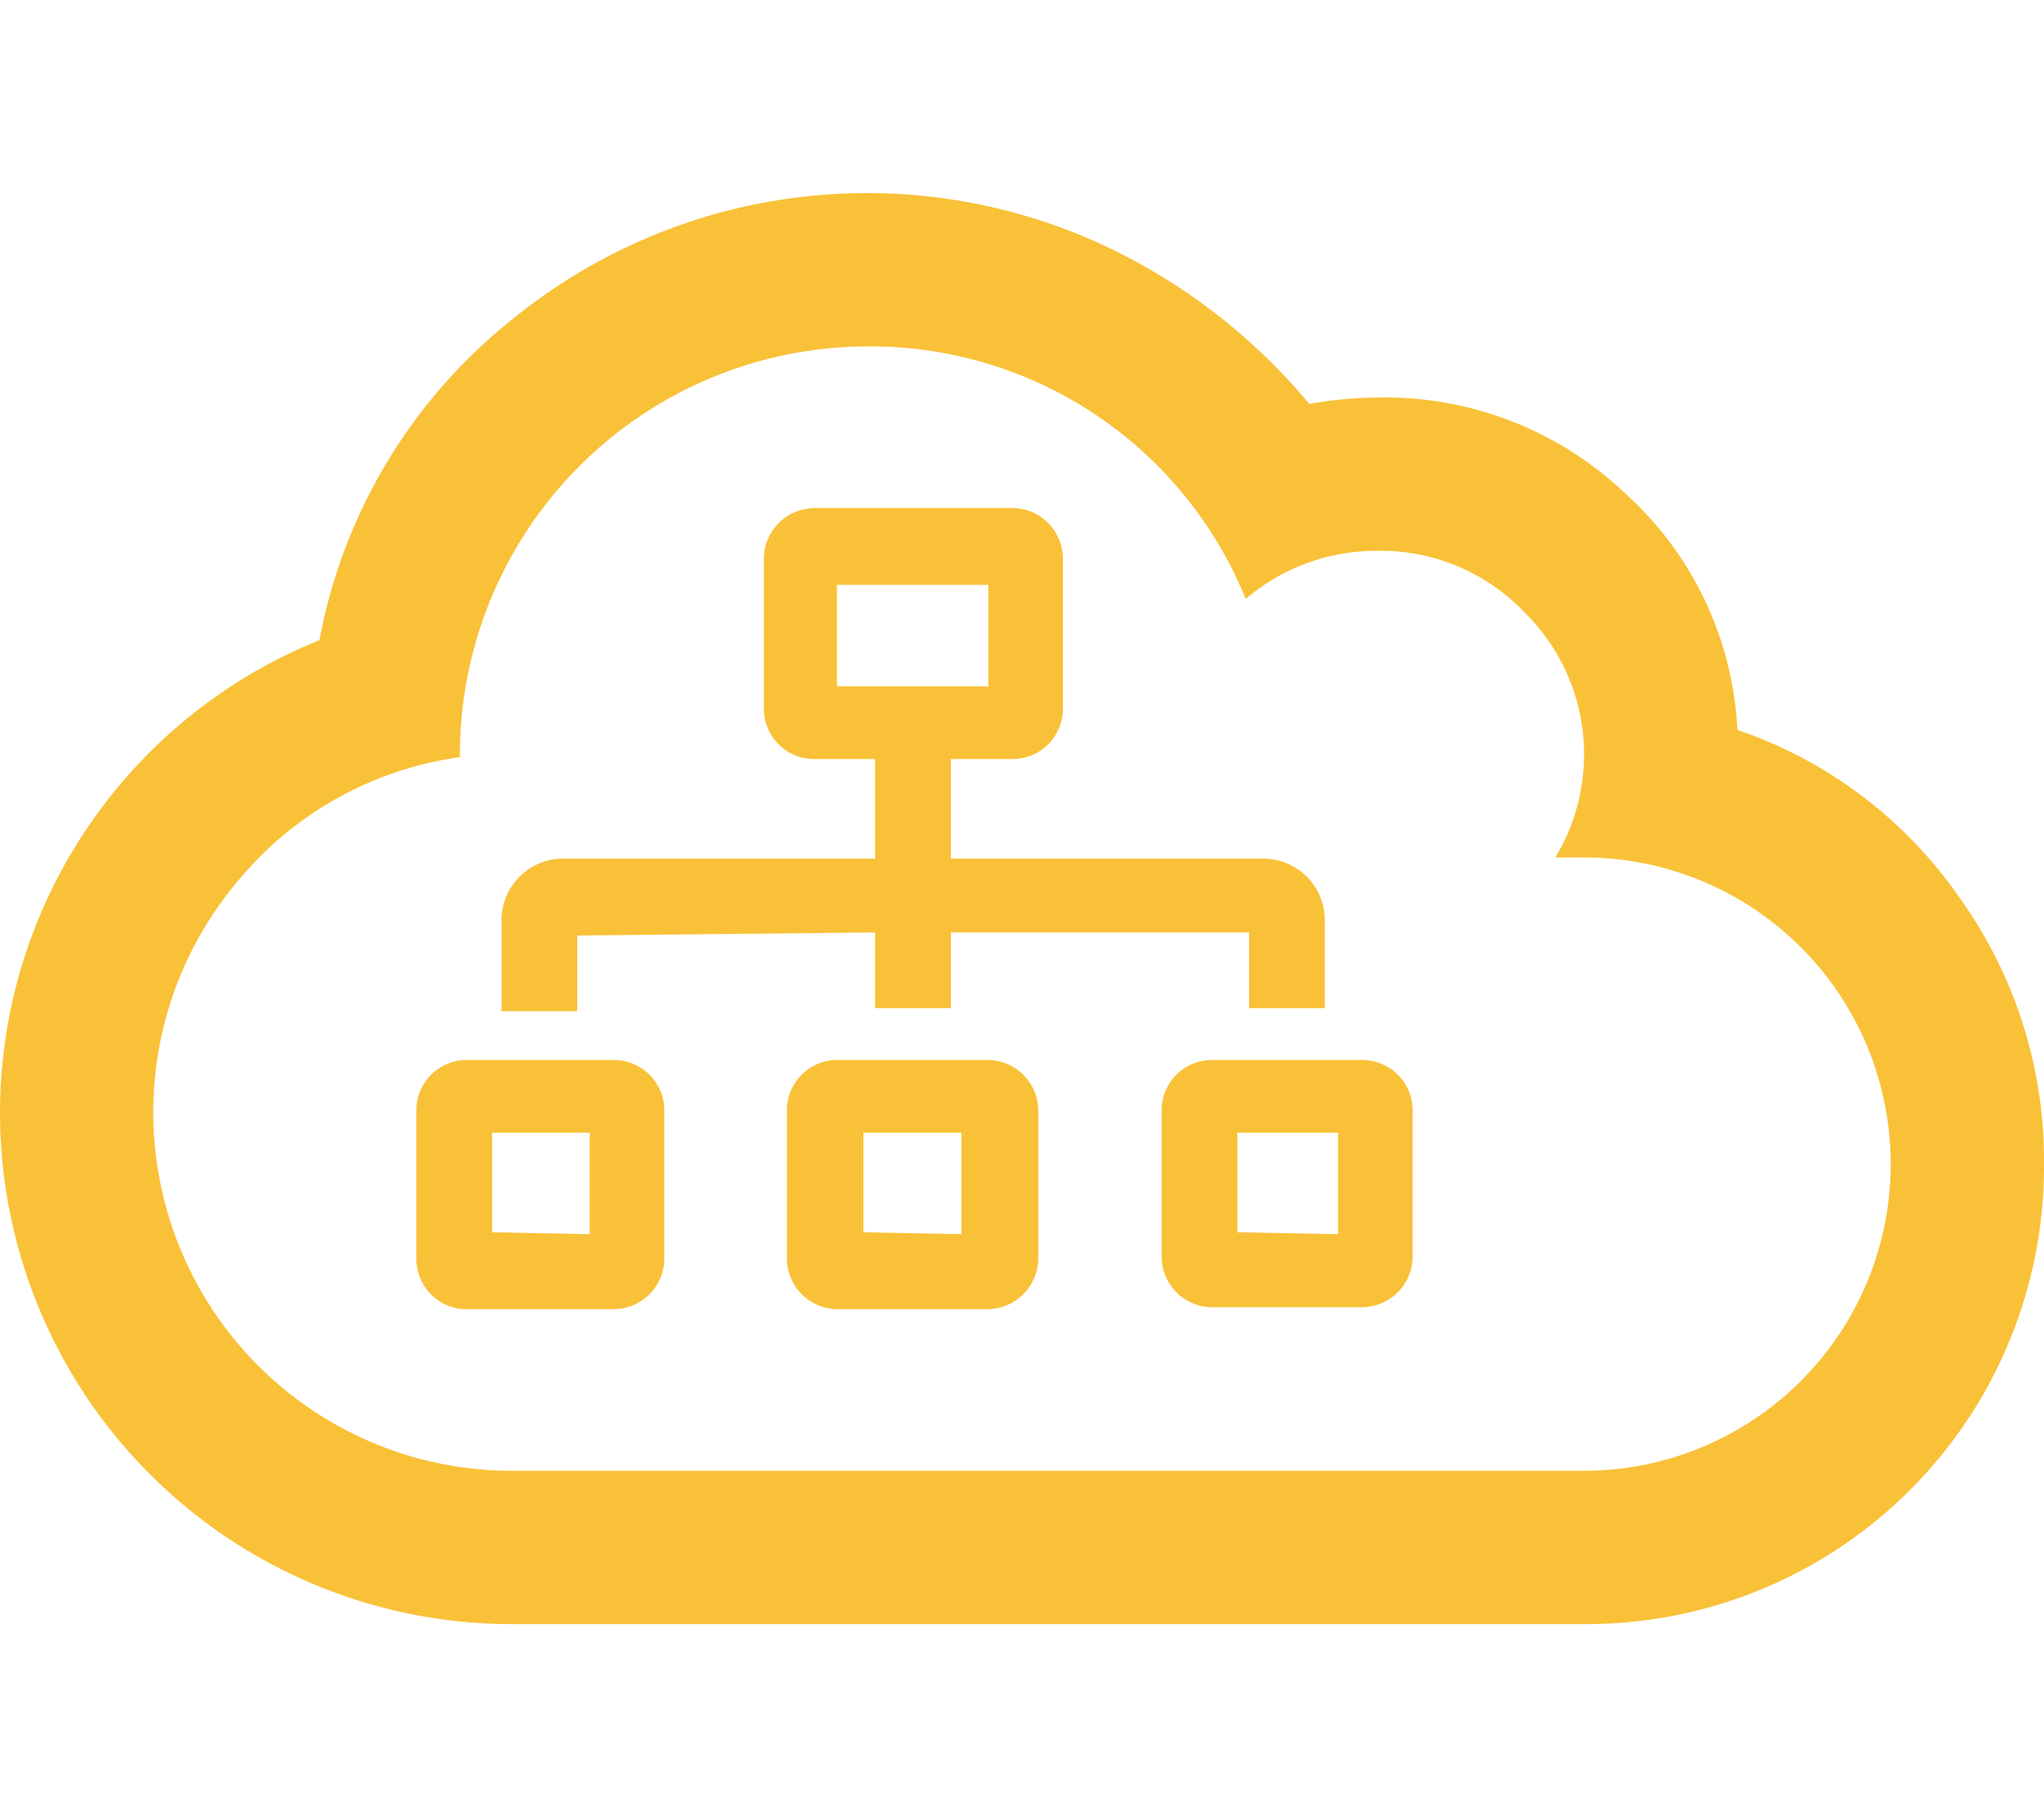
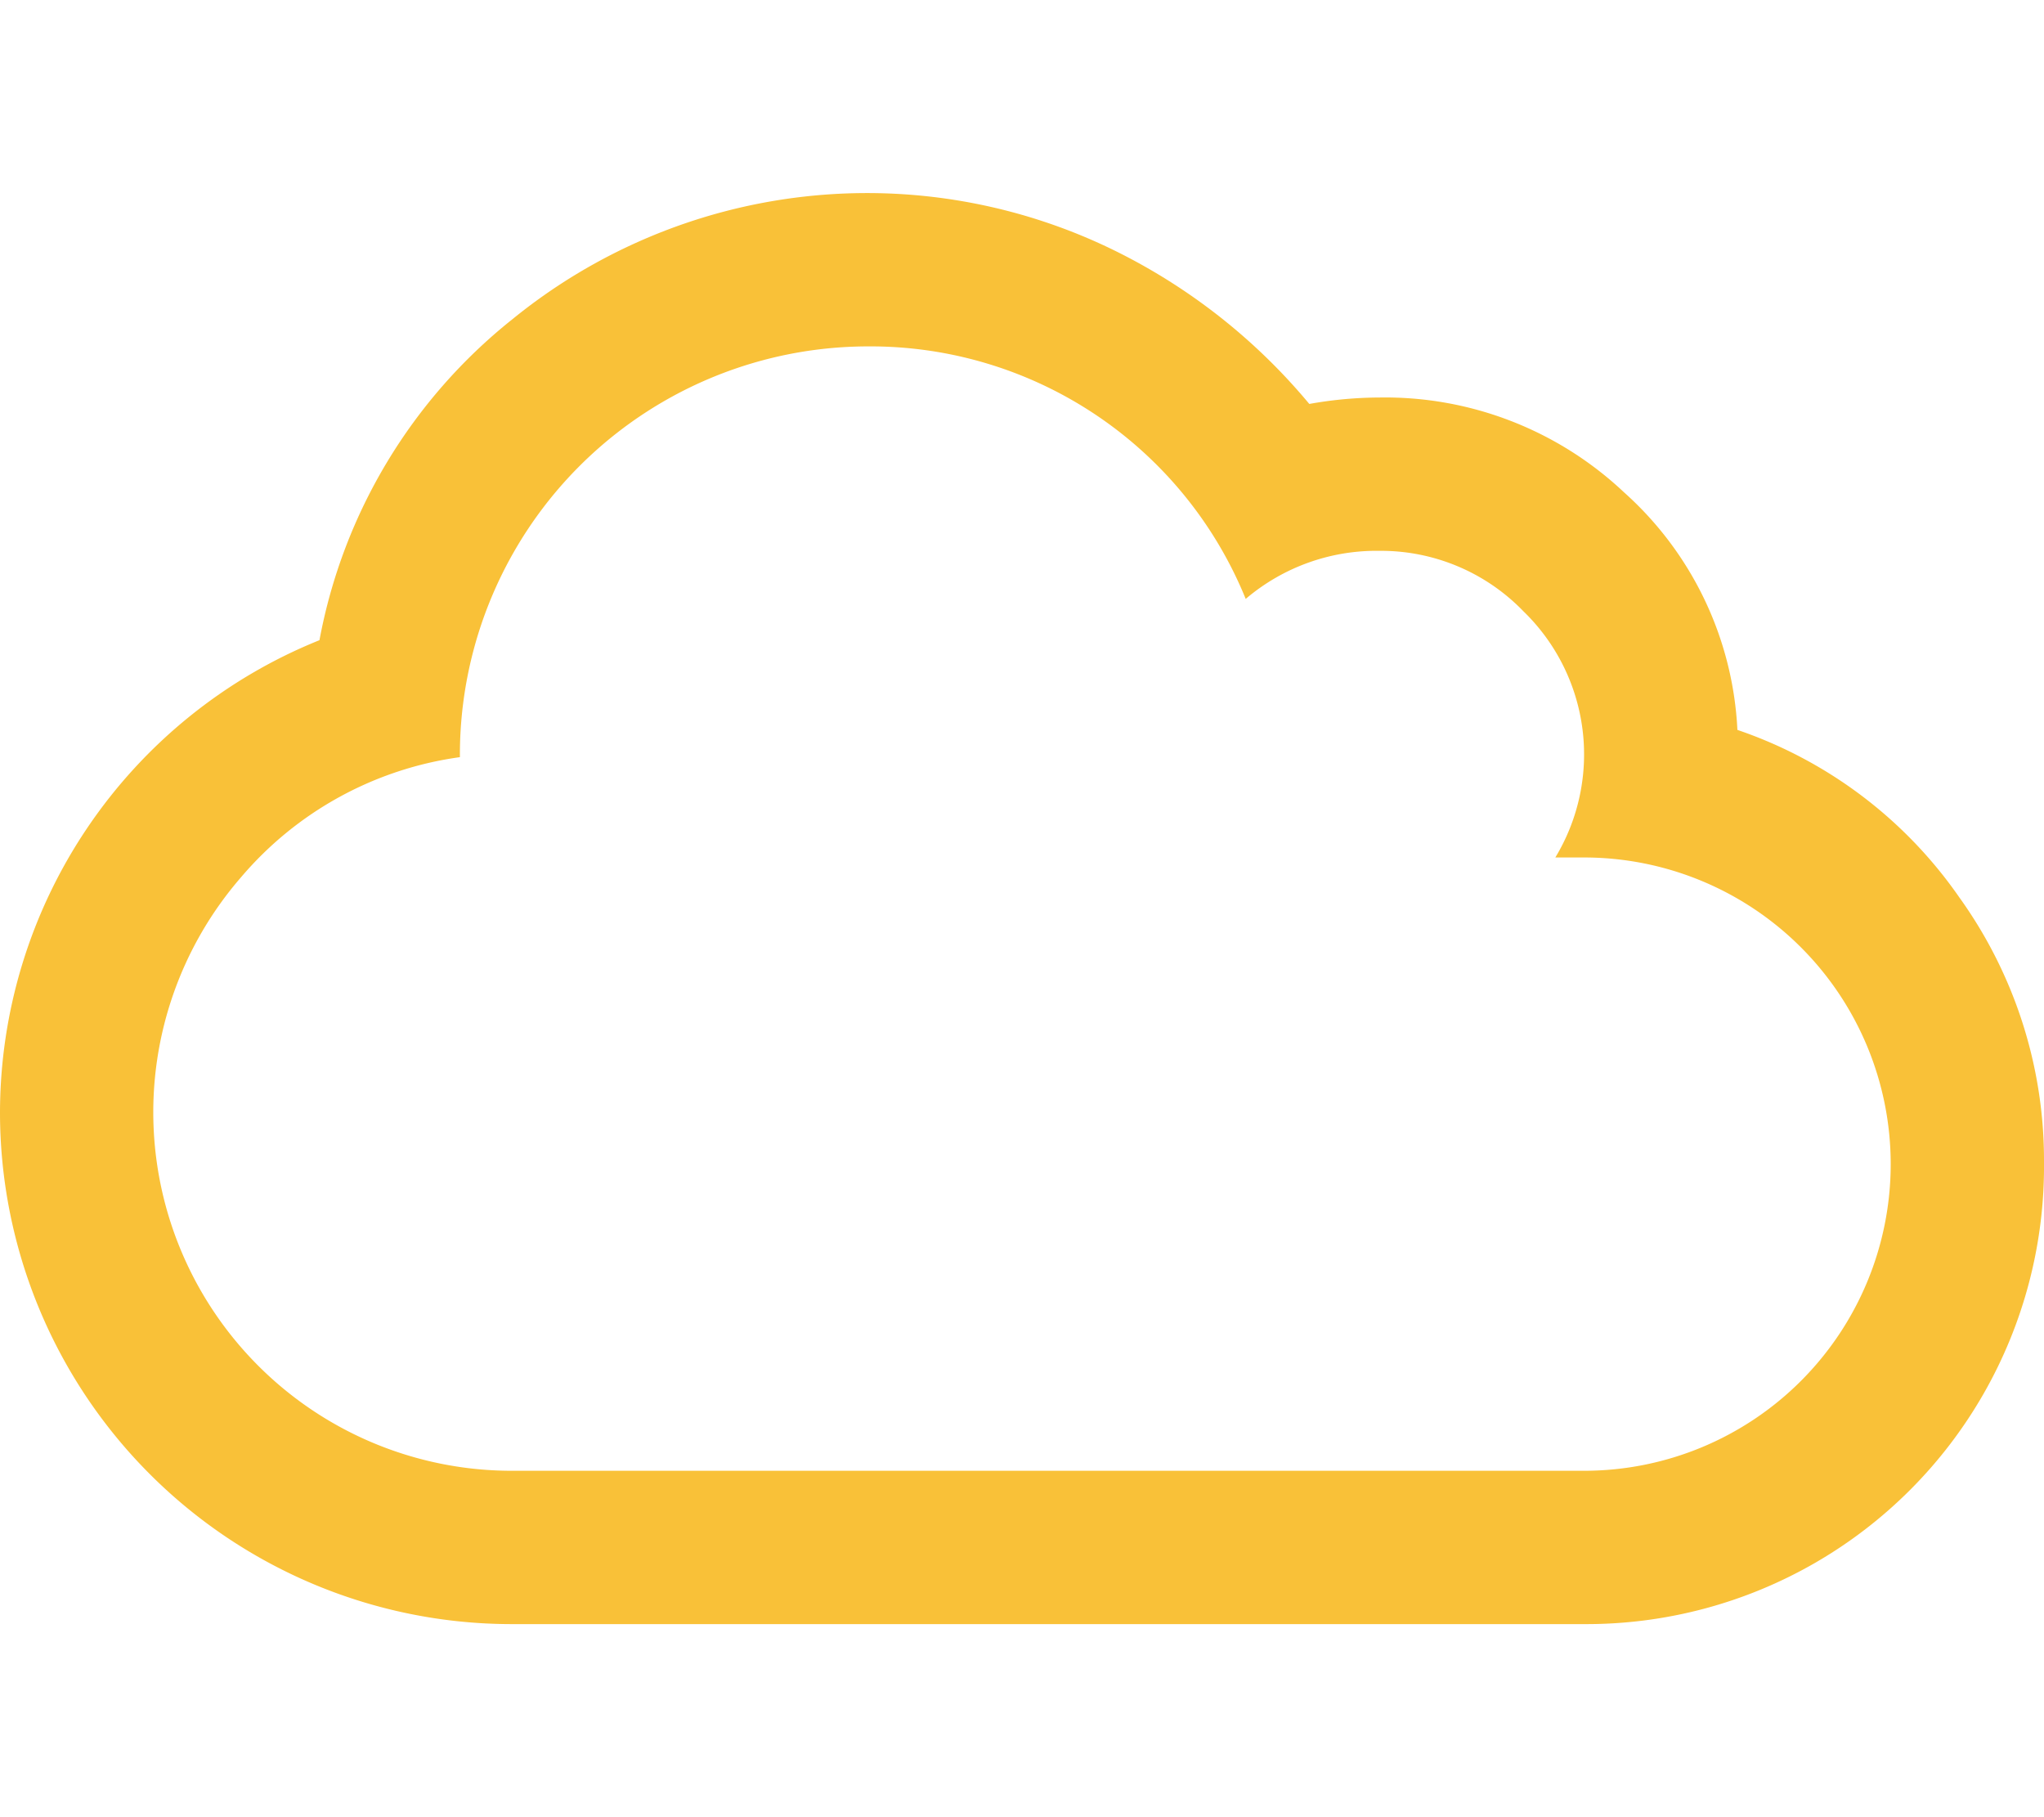
<svg xmlns="http://www.w3.org/2000/svg" id="Layer_1" data-name="Layer 1" width="54" height="48" viewBox="0 0 54 48">
  <defs>
    <style>.cls-1{fill:none;}.cls-2{fill:#f9c138;}</style>
  </defs>
-   <rect class="cls-1" width="54" height="48" />
  <path class="cls-2" d="M78.9,55.28a11.73,11.73,0,0,1,5.86,4.42,11.9,11.9,0,0,1,2.24,7A12.09,12.09,0,0,1,74.85,78.9H46.5A13.52,13.52,0,0,1,33,65.4a13.47,13.47,0,0,1,8.44-12.49,14.14,14.14,0,0,1,5.1-8.48,14.84,14.84,0,0,1,15.91-1.81,15.72,15.72,0,0,1,5.14,4.05,10.64,10.64,0,0,1,1.86-.17A9.2,9.2,0,0,1,75.9,49,9,9,0,0,1,78.9,55.28ZM74.85,74.85a8.1,8.1,0,1,0,0-16.2h-.76a5.26,5.26,0,0,0-.84-6.5,5.23,5.23,0,0,0-3.8-1.6,5.33,5.33,0,0,0-3.54,1.27,10.7,10.7,0,0,0-10-6.67A10.79,10.79,0,0,0,45.15,56V56a9.24,9.24,0,0,0-5.78,3.17A9.47,9.47,0,0,0,46.5,74.85Z" transform="translate(-33 -36)" />
-   <path class="cls-2" d="M49.24,64a1.33,1.33,0,0,1,1.31,1.32v3.94a1.34,1.34,0,0,1-1.31,1.32h-4A1.33,1.33,0,0,1,44,69.21V65.27A1.33,1.33,0,0,1,45.28,64Zm-.66,4.6V65.92H46v2.63Zm-.33-7.89v2h-2V60.25a1.63,1.63,0,0,1,1.57-1.57h8.3V56.05H54.5a1.33,1.33,0,0,1-1.32-1.31v-4a1.35,1.35,0,0,1,1.32-1.32h5.26a1.34,1.34,0,0,1,1.32,1.32v4a1.33,1.33,0,0,1-1.32,1.31H58.12v2.63h8.3A1.63,1.63,0,0,1,68,60.25v2.38H66v-2H58.12v2h-2v-2ZM59.11,64a1.34,1.34,0,0,1,1.32,1.31v3.95a1.35,1.35,0,0,1-1.32,1.32h-4a1.34,1.34,0,0,1-1.32-1.32V65.27A1.33,1.33,0,0,1,55.16,64Zm-4-9.87h4V51.45h-4Zm3.29,14.47V65.92H55.81v2.63ZM69,64a1.33,1.33,0,0,1,1.32,1.31v3.95A1.35,1.35,0,0,1,69,70.53H65a1.34,1.34,0,0,1-1.31-1.32V65.27A1.33,1.33,0,0,1,65,64Zm-.65,4.6V65.92H65.69v2.63Z" transform="translate(-33 -36)" />
</svg>